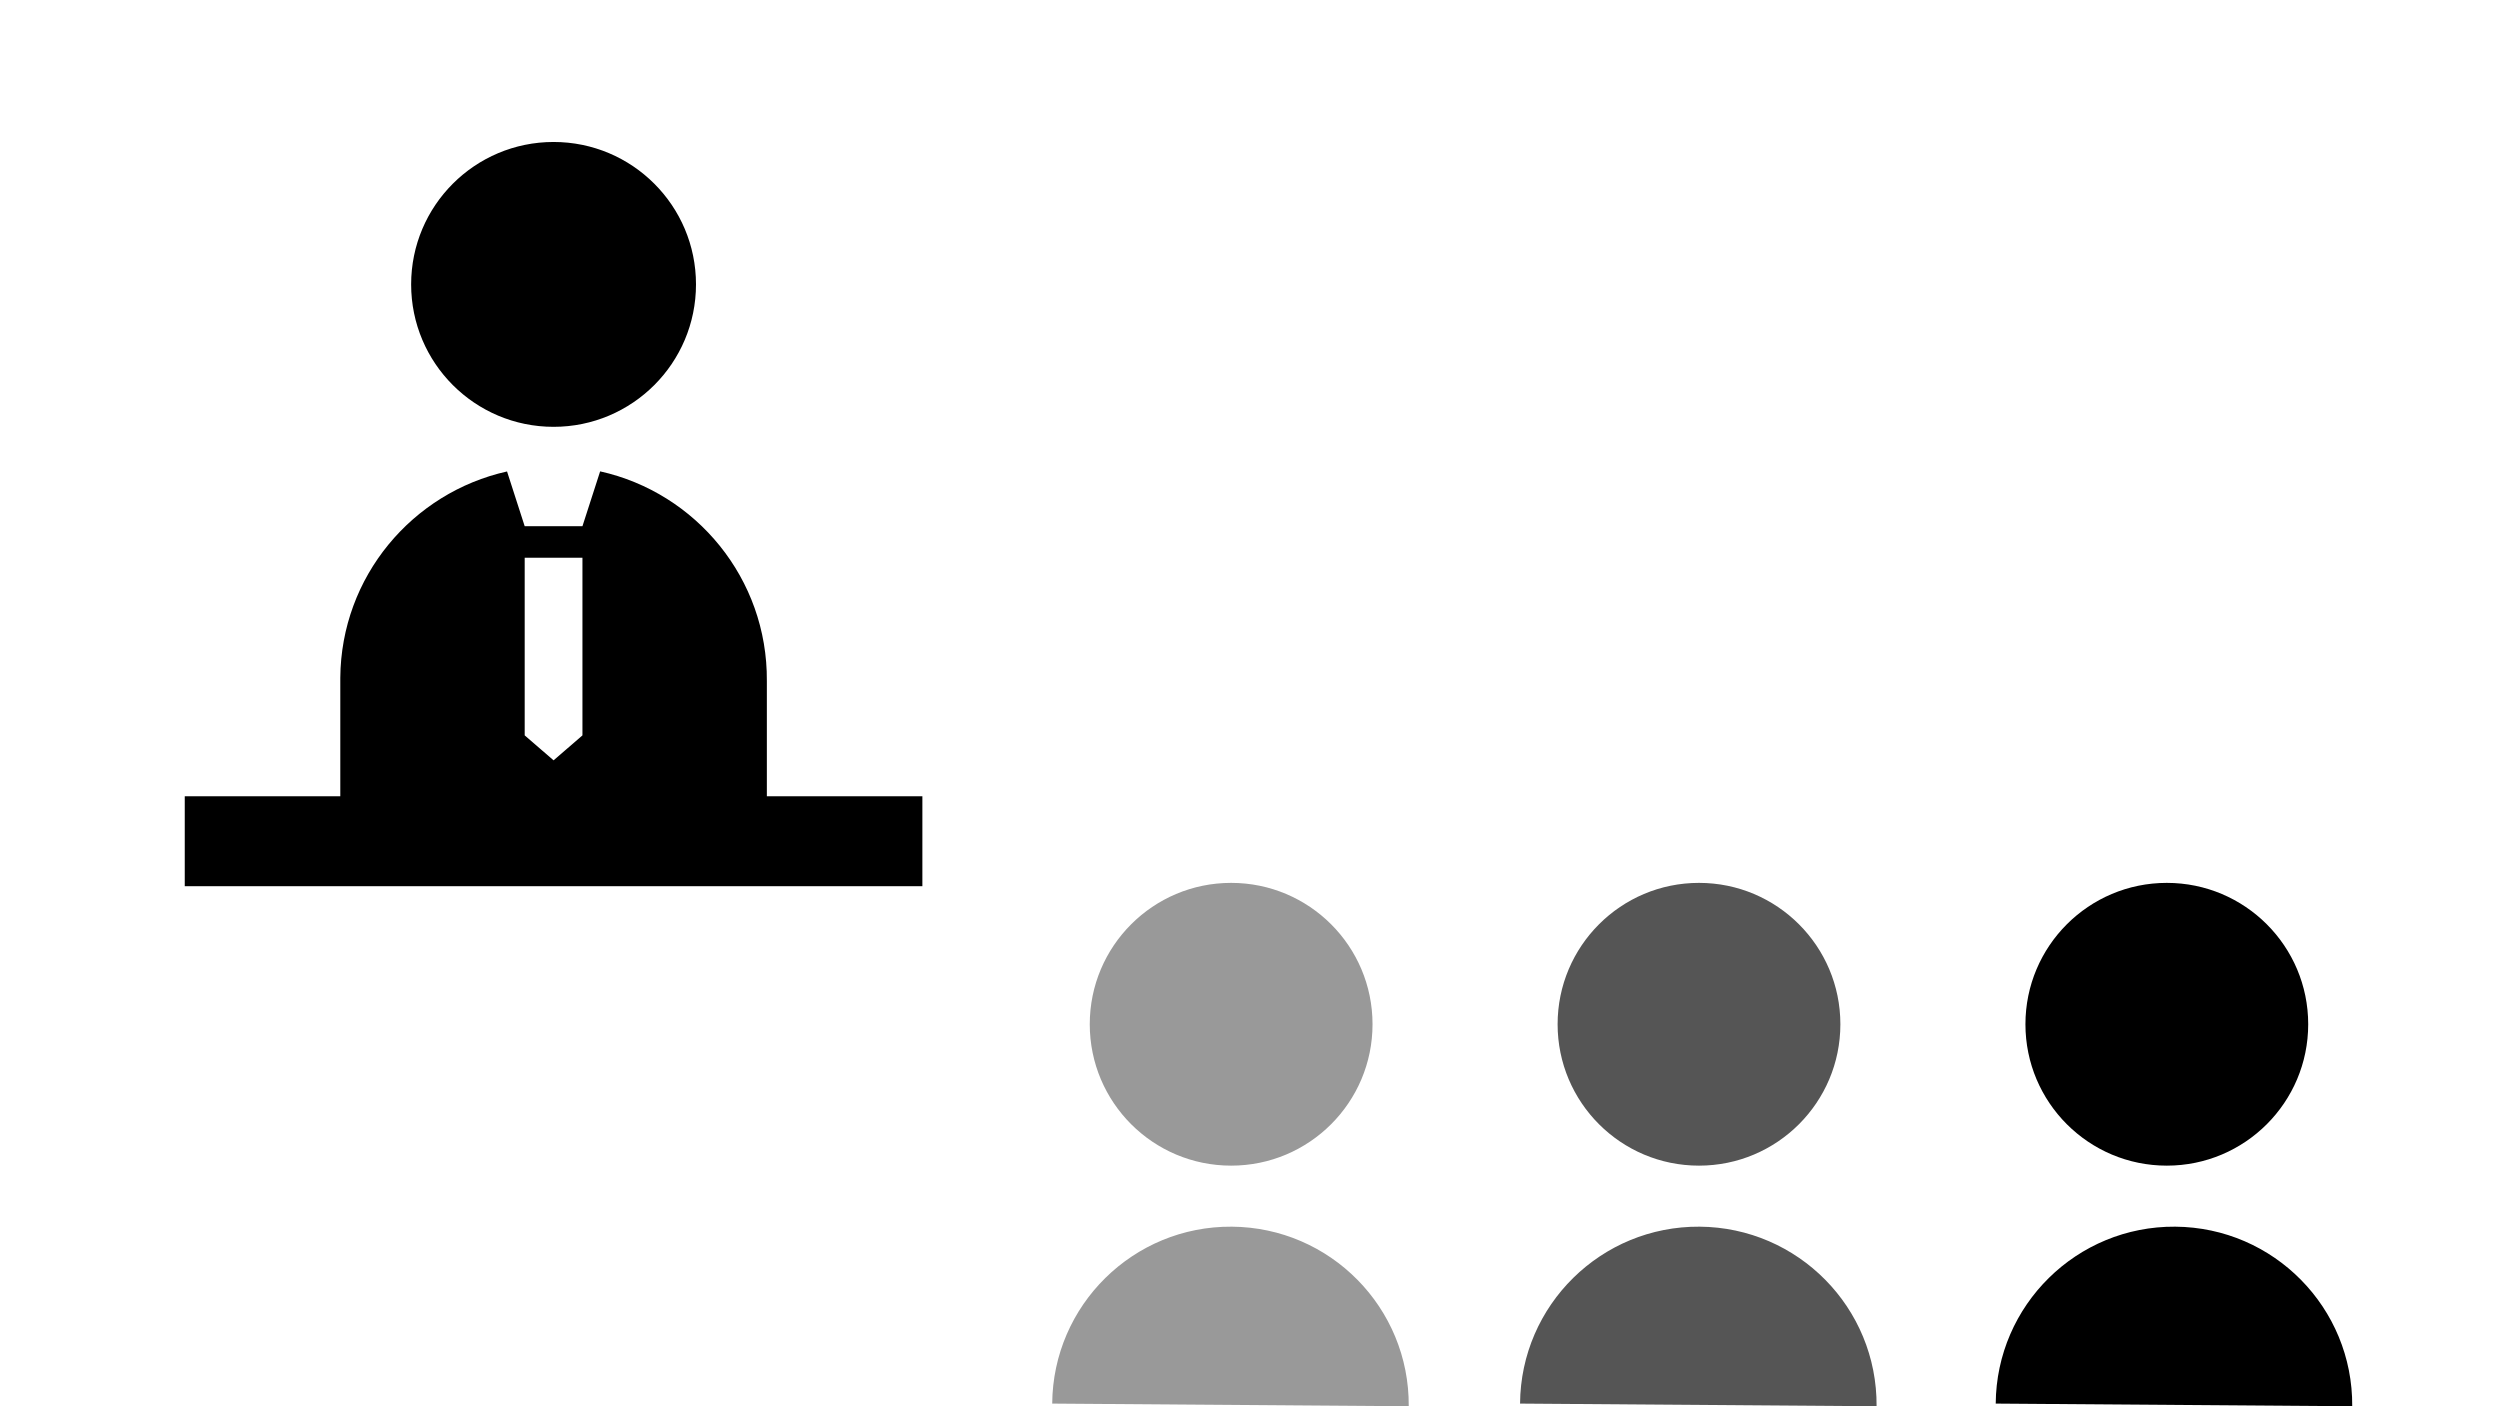
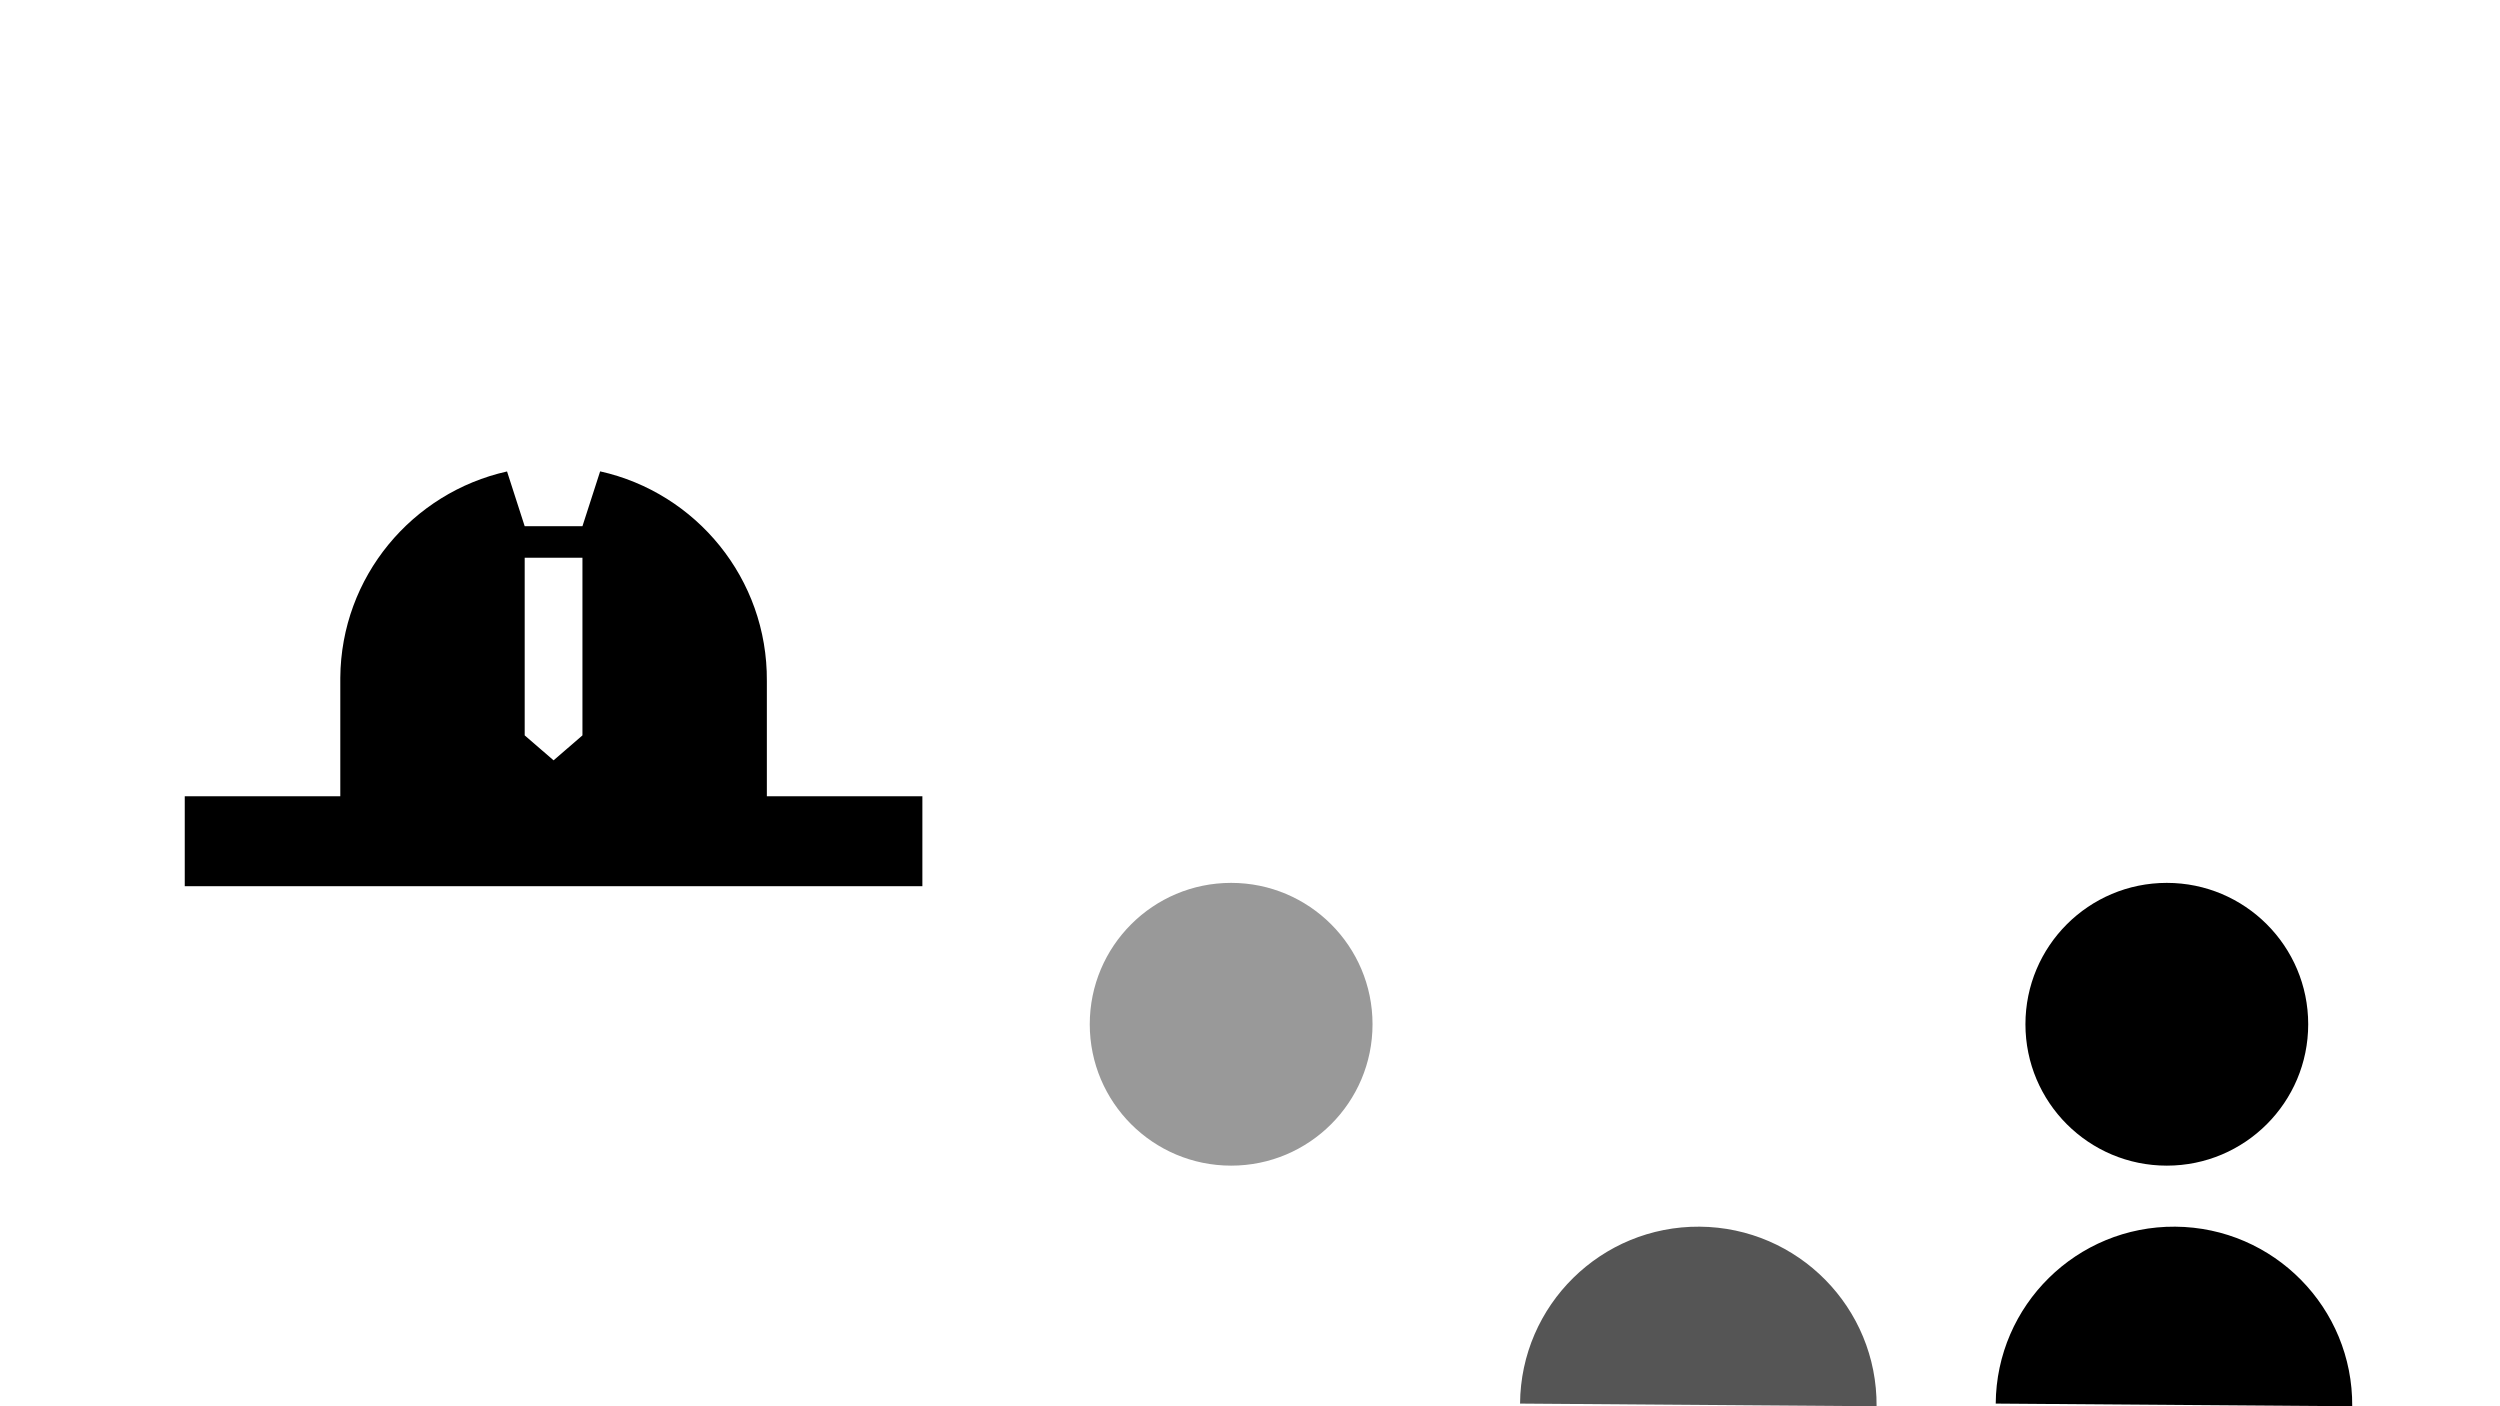
<svg xmlns="http://www.w3.org/2000/svg" viewBox="0 0 640 360" xml:space="preserve">
  <style>.x{fill:#999}.y{fill:#555}.z{fill:#000}</style>
-   <path class="z" d="M141.716 109.268c20.131 0 36.458-16.326 36.458-36.464 0-20.138-16.326-36.458-36.458-36.458-20.138 0-36.464 16.32-36.464 36.458 0 20.138 16.326 36.464 36.464 36.464z" style="stroke-width:.744" />
  <circle class="x" cx="315.173" cy="262.211" r="36.194" style="stroke-width:.744" />
-   <path class="x" d="M315.346 314.028c-25.203-.184-45.79 20.089-45.98 45.292l91.271.682c.184-25.203-20.089-45.782-45.291-45.974z" style="stroke-width:.744" />
-   <circle class="y" cx="434.942" cy="262.211" r="36.194" style="stroke-width:.744" />
  <path class="y" d="M435.108 314.028c-25.197-.184-45.79 20.089-45.974 45.292l91.272.682c.184-25.203-20.095-45.782-45.298-45.974z" style="stroke-width:.744" />
  <circle class="z" cx="554.706" cy="262.211" r="36.194" style="stroke-width:.744" />
  <path class="z" d="M556.87 314.028c-25.196-.184-45.782 20.089-45.966 45.292l91.265.682c.19-25.203-20.095-45.782-45.298-45.974zM236.13 203.85h-39.815v-29.505c.197-26.199-18.103-48.205-42.679-53.676l-4.53 14.04H134.32l-4.518-14.016c-24.256 5.422-42.494 26.924-42.685 52.834v30.323h-39.82v23.025h188.831zm-101.808-61.064h14.784v45.47l-7.39 6.392-7.395-6.392v-45.47z" style="stroke-width:.744" />
</svg>